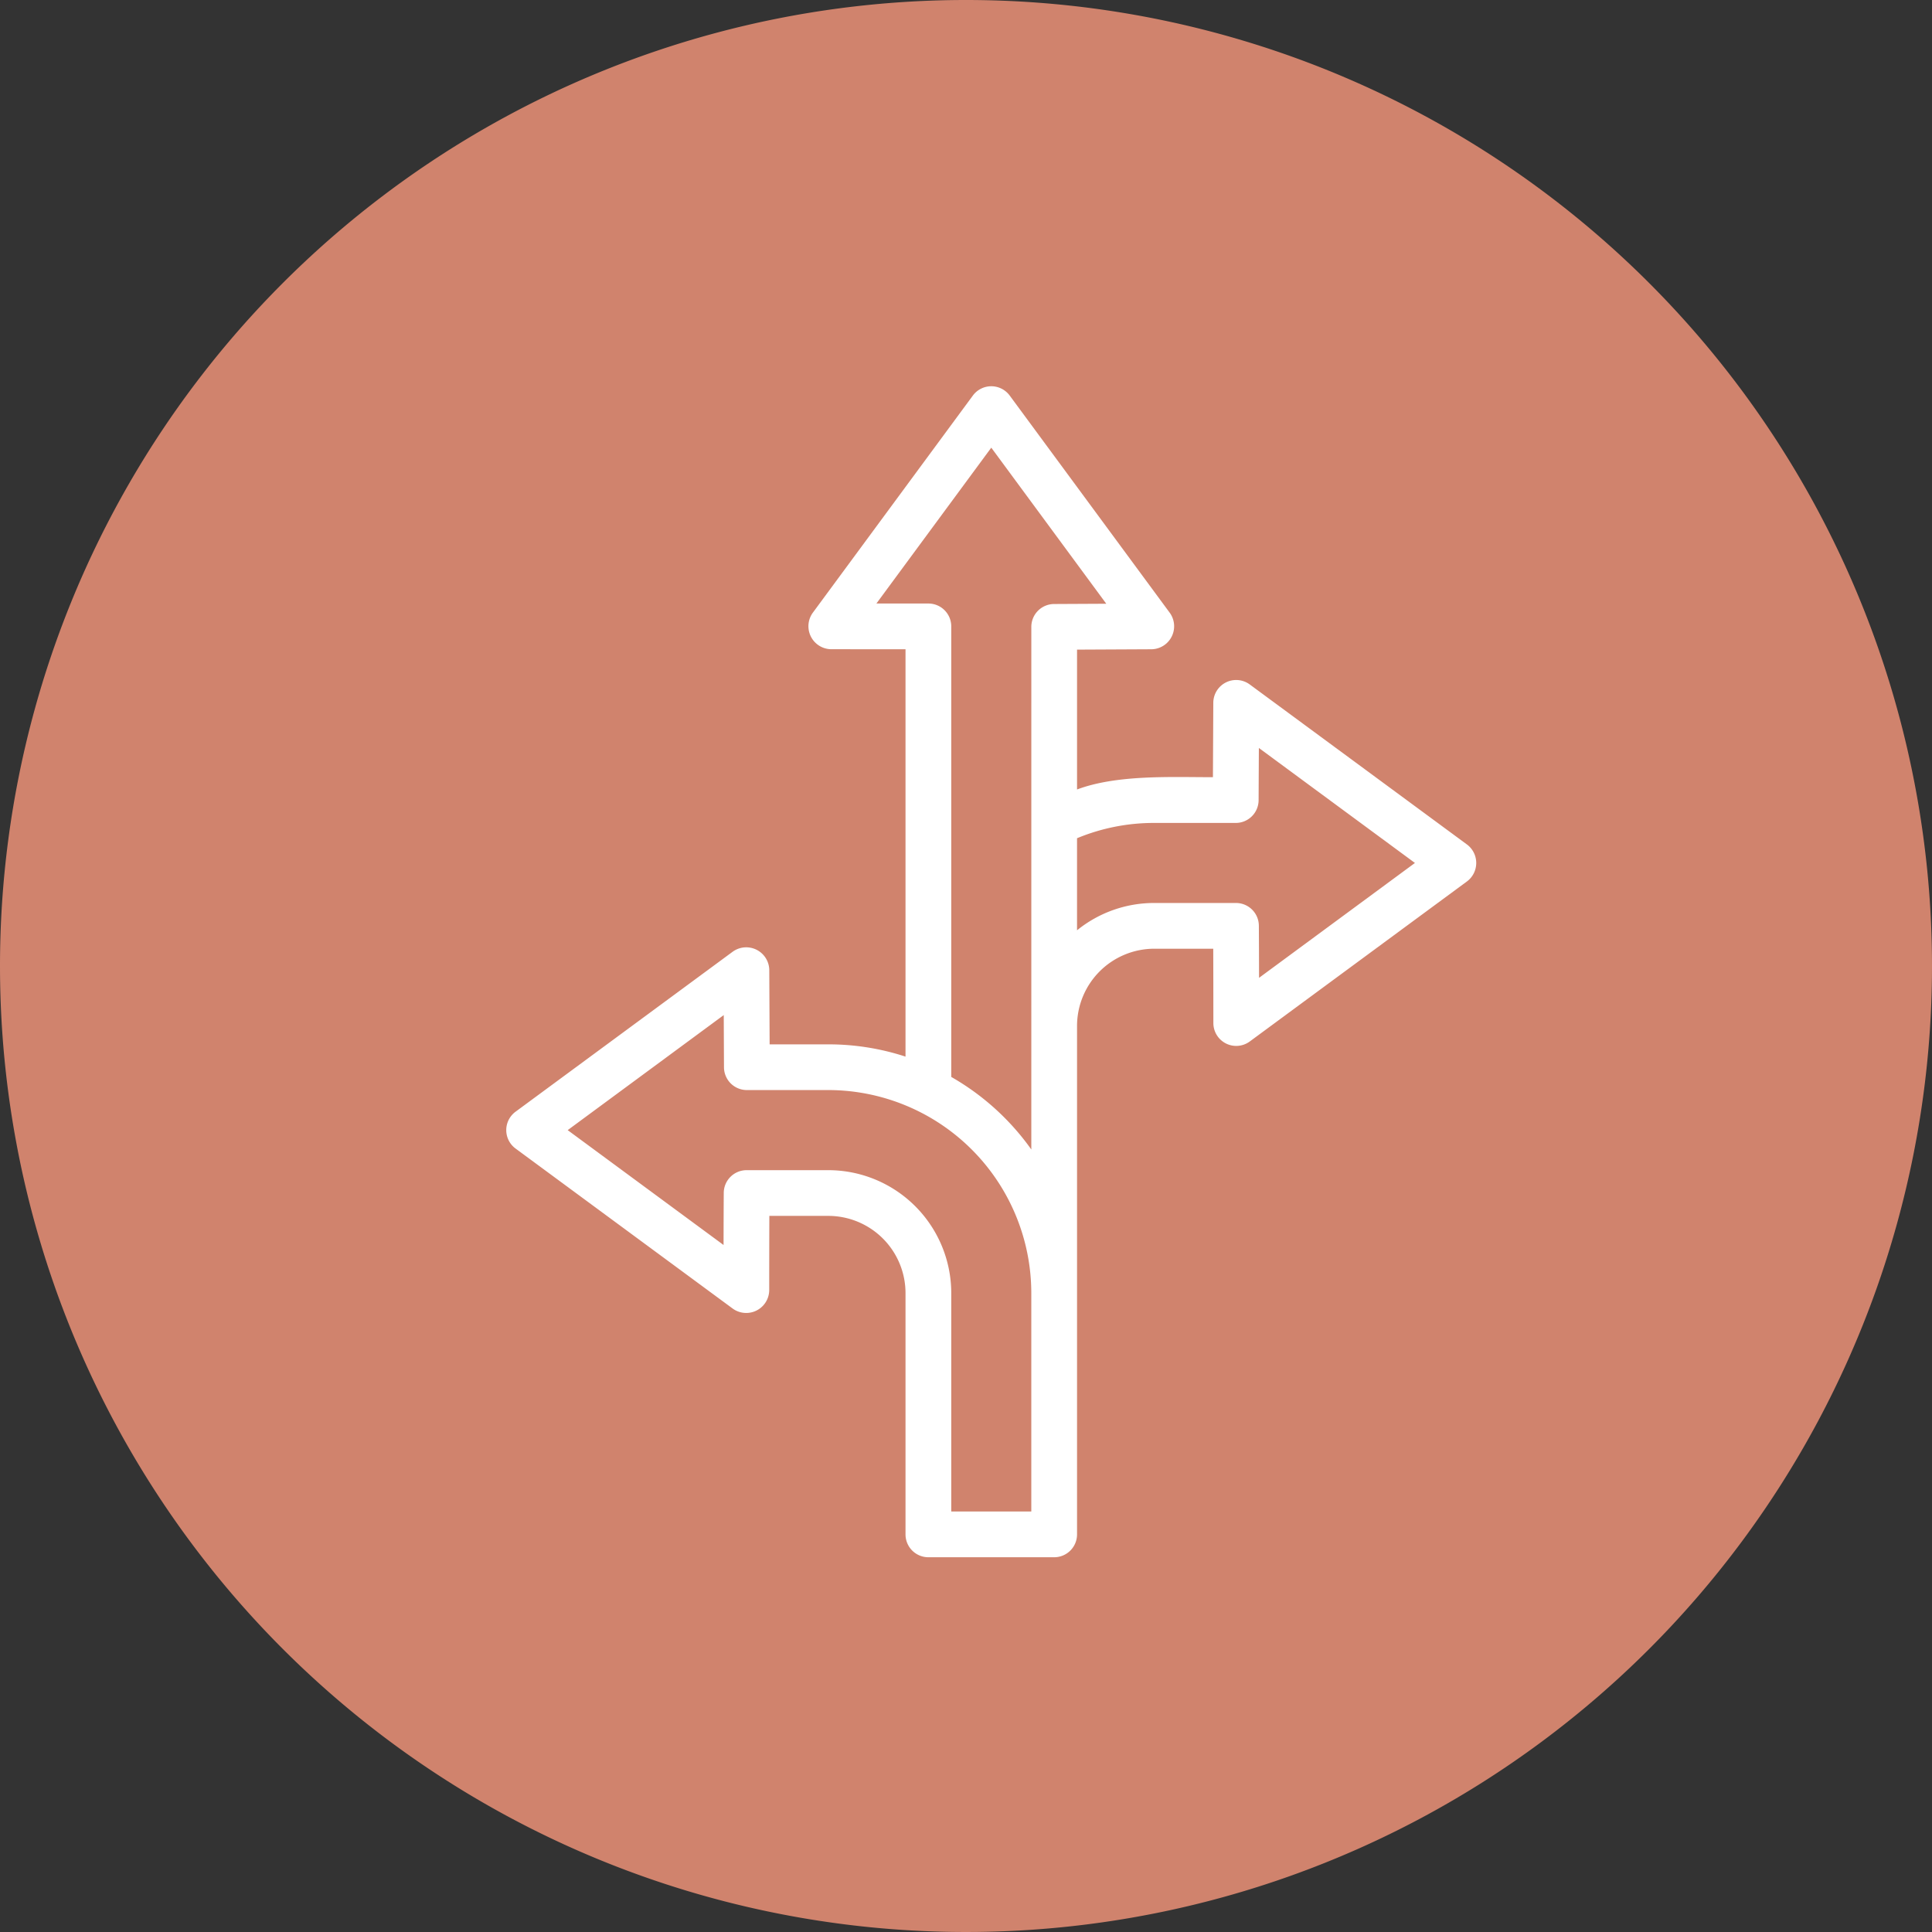
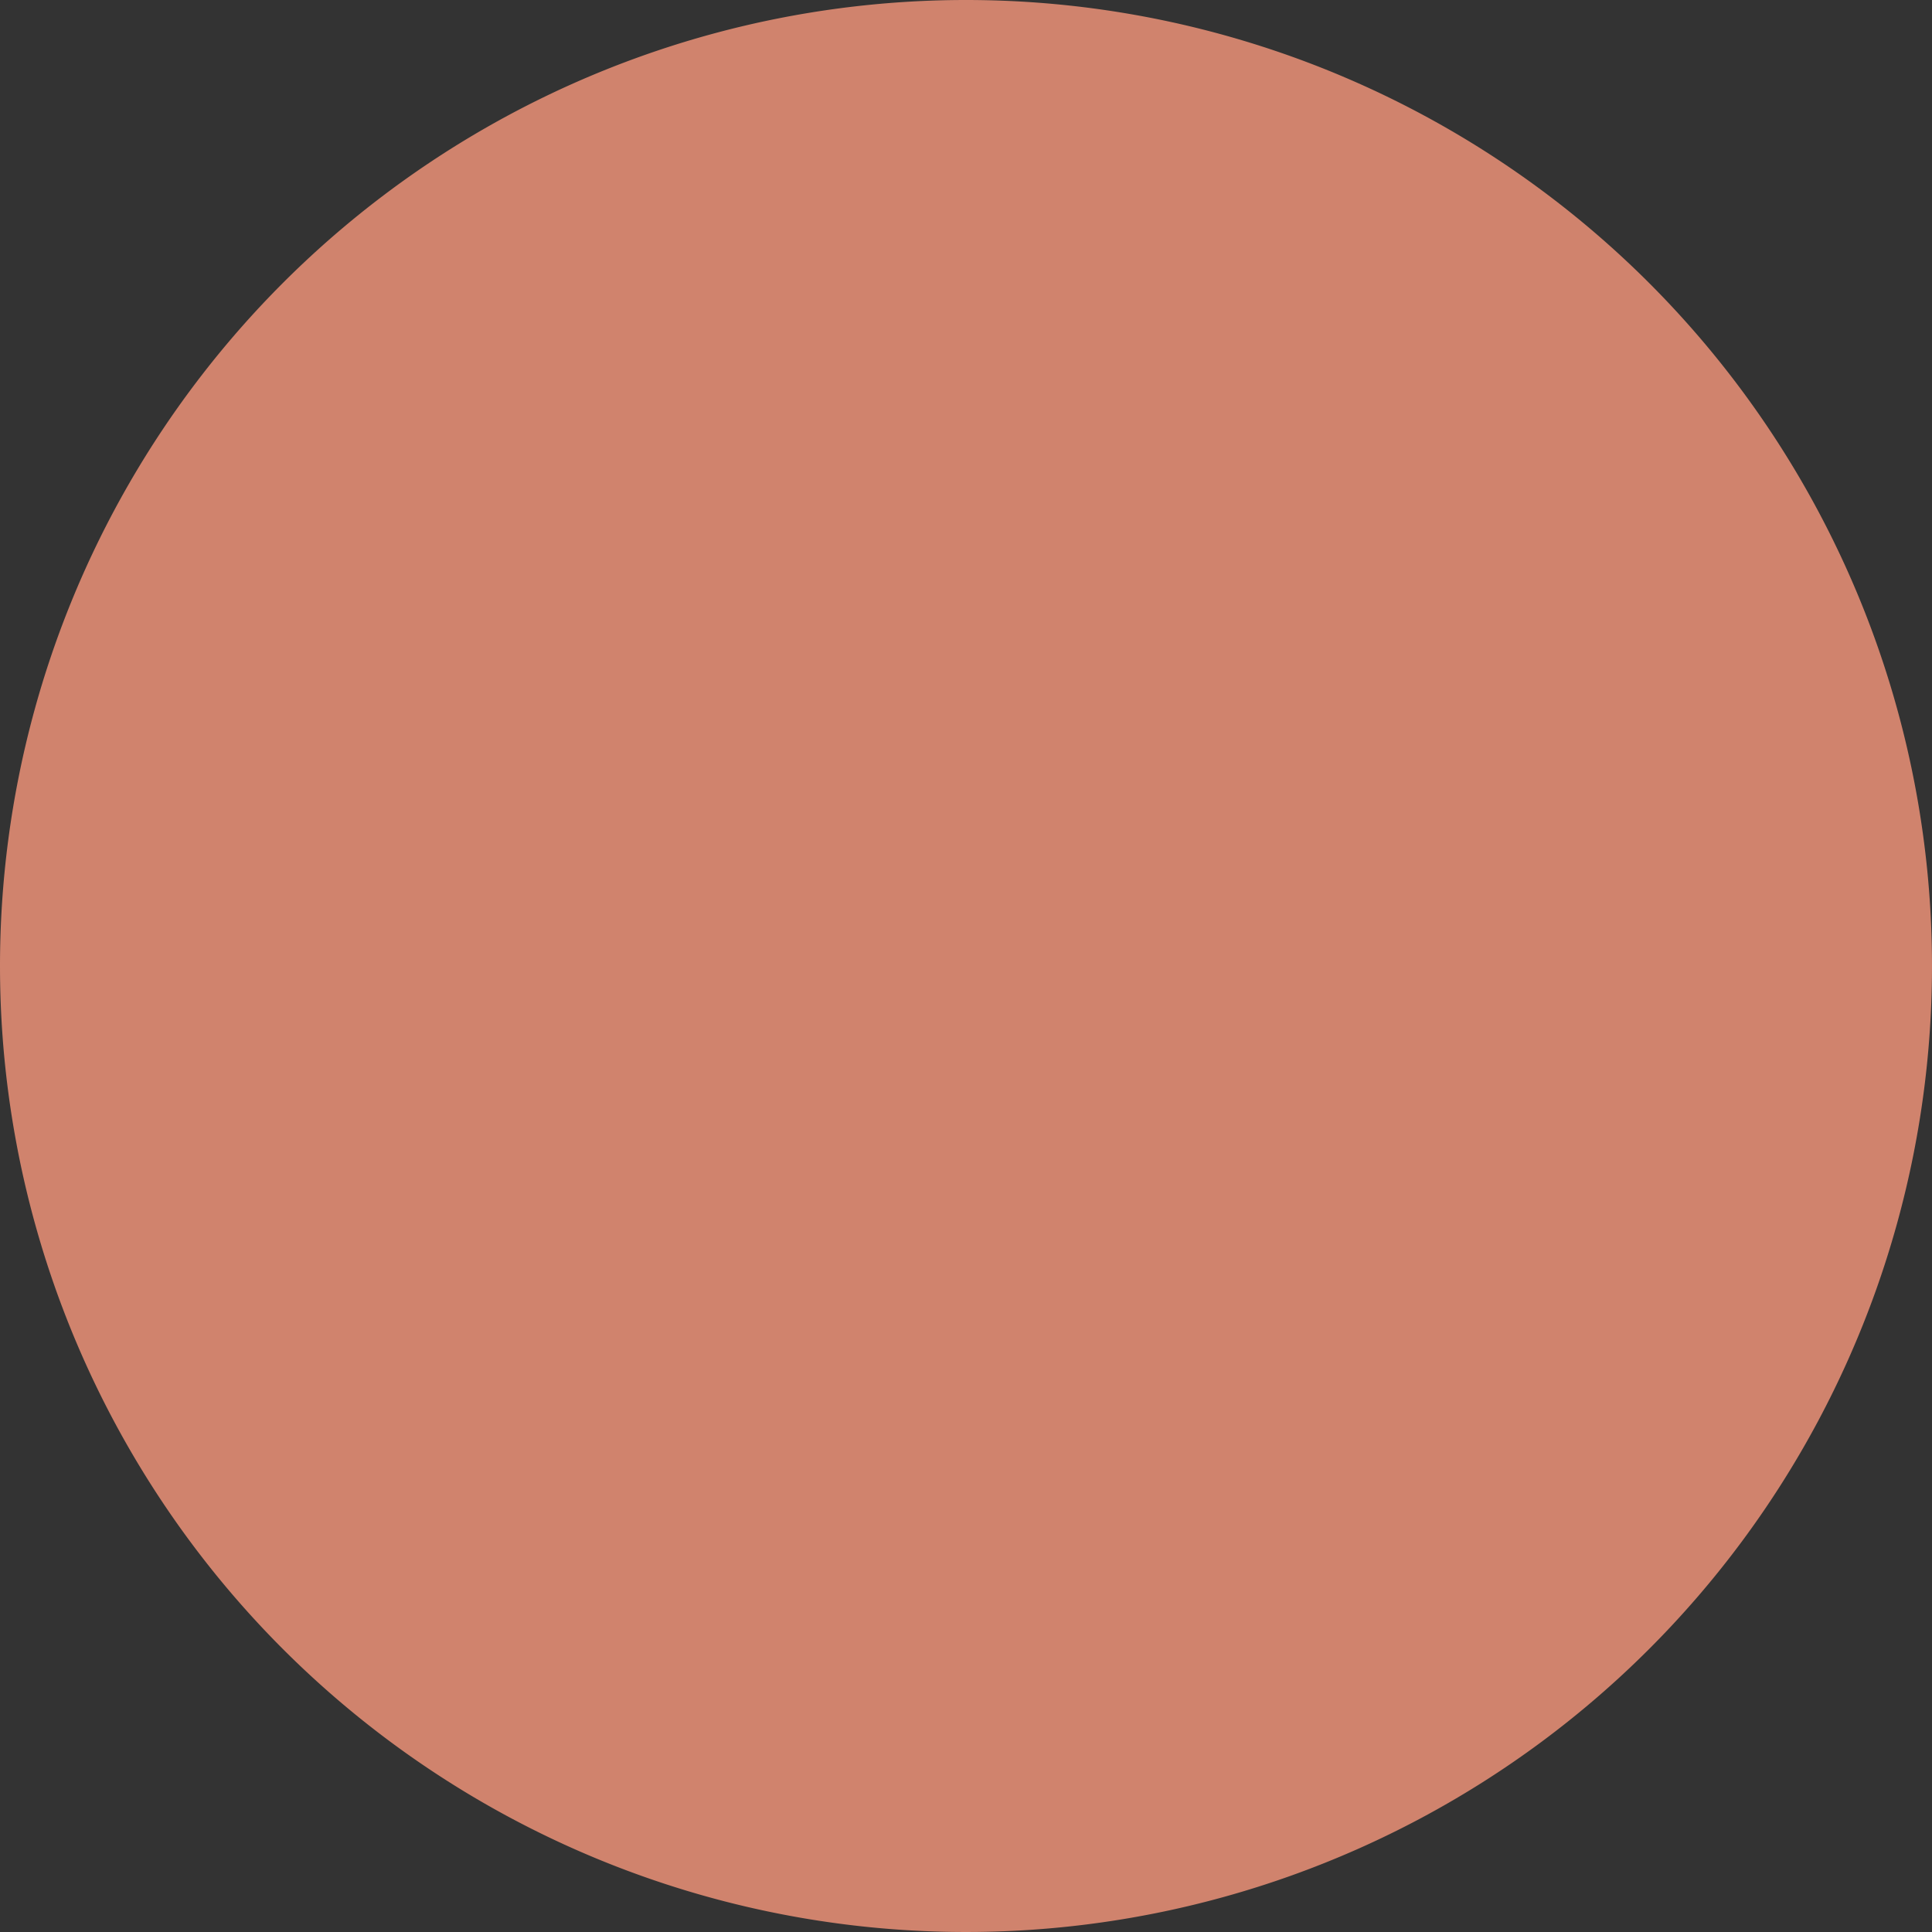
<svg xmlns="http://www.w3.org/2000/svg" width="226.34" height="226.34" viewBox="0 0 226.34 226.34">
  <rect x="0" y="0" width="226.34" height="226.34" fill="#333333" stroke="none" />
  <g id="Group_2674" data-name="Group 2674" transform="translate(17275 983)">
    <path id="Path_1572" data-name="Path 1572" d="M0,113.17A113.17,113.17,0,1,0,113.17,0,113.17,113.17,0,0,0,0,113.17" transform="translate(-17275 -983)" fill="#d0836d" />
-     <path id="Path_1573" data-name="Path 1573" d="M135.8,71.422,110.342,52.667a2.68,2.68,0,0,0-4.27,2.144c-.015,3.382-.031,6.263-.043,8.72-4.966,0-11.242-.314-15.92,1.439V48.586l8.723-.043a2.694,2.694,0,0,0,2.144-4.267L82.22,18.821a2.681,2.681,0,0,0-4.316,0L59.149,44.268a2.694,2.694,0,0,0,2.157,4.27l8.708.005V96.266a29.041,29.041,0,0,0-9.042-1.437H54.094c-.01-2.458-.026-5.339-.041-8.72a2.7,2.7,0,0,0-4.27-2.144L24.329,102.721a2.679,2.679,0,0,0,0,4.313l25.447,18.755a2.694,2.694,0,0,0,4.27-2.154c0-3.672.008-6.554.015-8.71h6.911a9.053,9.053,0,0,1,9.042,9.042v28.27a2.679,2.679,0,0,0,2.68,2.68H87.429a2.679,2.679,0,0,0,2.68-2.68V92.668a9.055,9.055,0,0,1,9.045-9.042h6.911c.008,2.164.013,5.045.015,8.71a2.678,2.678,0,0,0,4.267,2.154L135.8,75.735A2.7,2.7,0,0,0,135.8,71.422ZM84.752,149.557H75.373V123.969a14.416,14.416,0,0,0-14.4-14.4H51.4a2.678,2.678,0,0,0-2.68,2.657c-.01,1.393-.018,3.412-.023,6.11l-18.26-13.457L48.719,91.4c.01,2.333.02,4.356.028,6.117a2.68,2.68,0,0,0,2.68,2.667h9.545a23.805,23.805,0,0,1,23.778,23.78v25.587Zm0-42.411a29.368,29.368,0,0,0-9.379-8.5V45.865a2.679,2.679,0,0,0-2.677-2.68l-6.089-.005L80.061,24.925,93.534,43.211l-6.117.031a2.678,2.678,0,0,0-2.664,2.68Zm26.68-20.11c-.005-2.685-.013-4.7-.023-6.11a2.682,2.682,0,0,0-2.68-2.659H99.153a14.344,14.344,0,0,0-9.045,3.2V70.682a23.463,23.463,0,0,1,9.045-1.792H108.7a2.678,2.678,0,0,0,2.68-2.667c.008-1.763.018-3.785.031-6.117l18.283,13.472Z" transform="translate(-17238.93 -955.48)" fill="#fff" />
  </g>
</svg>